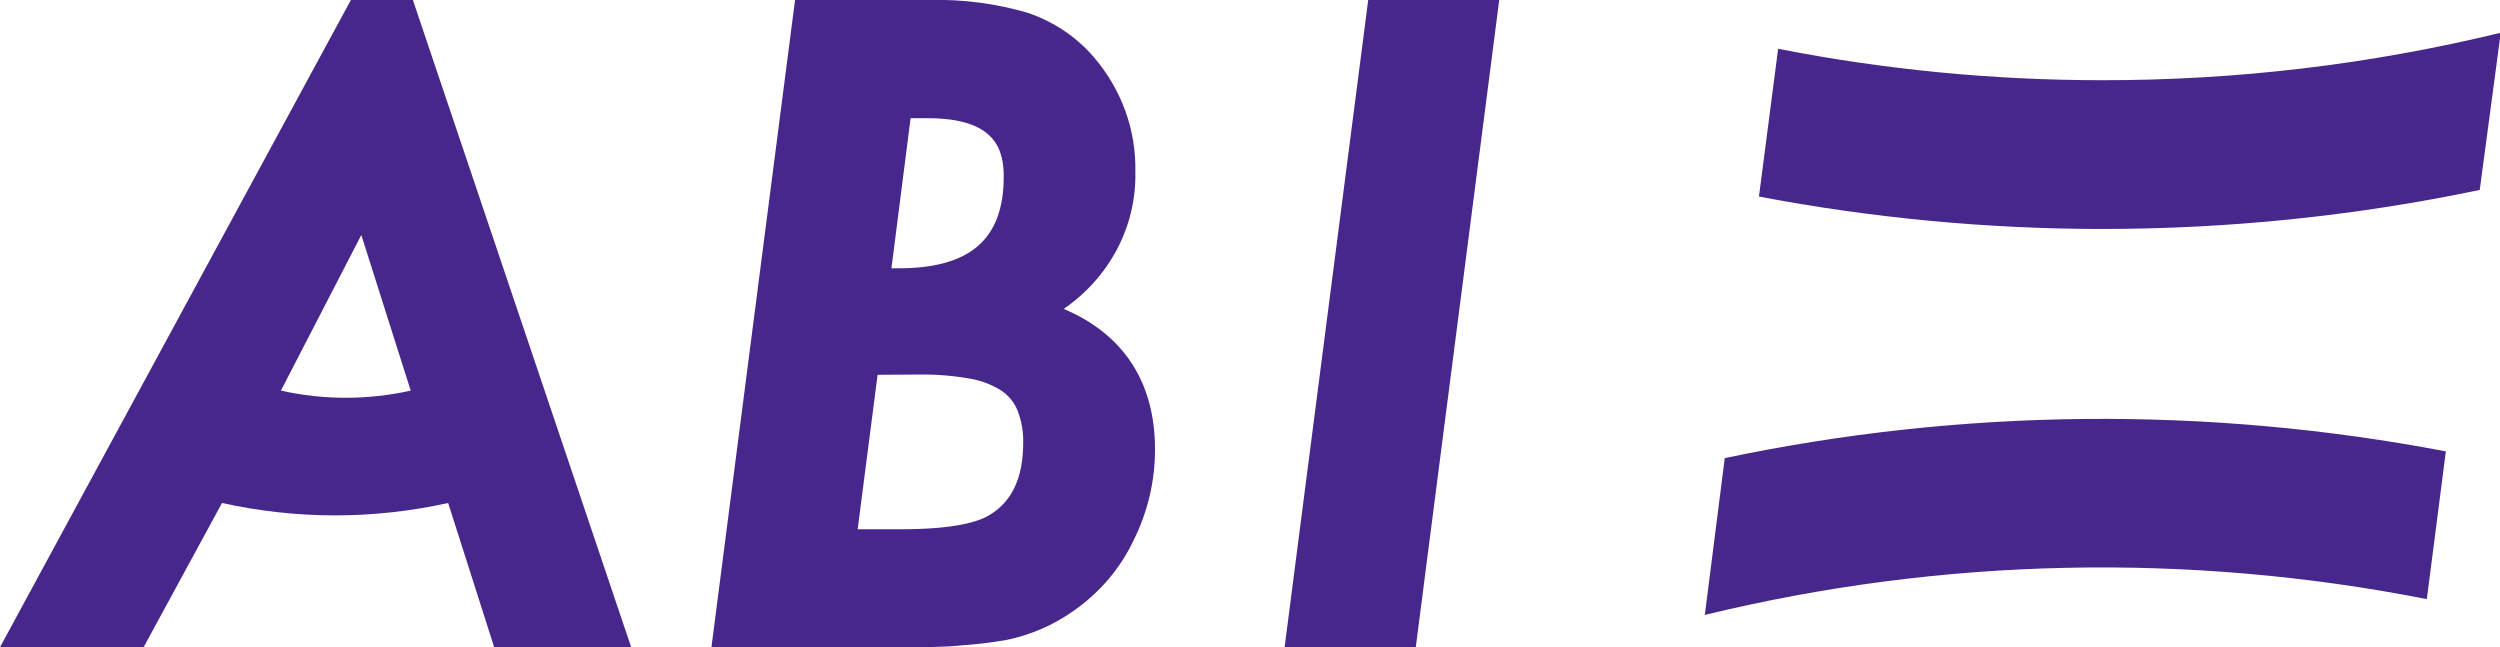
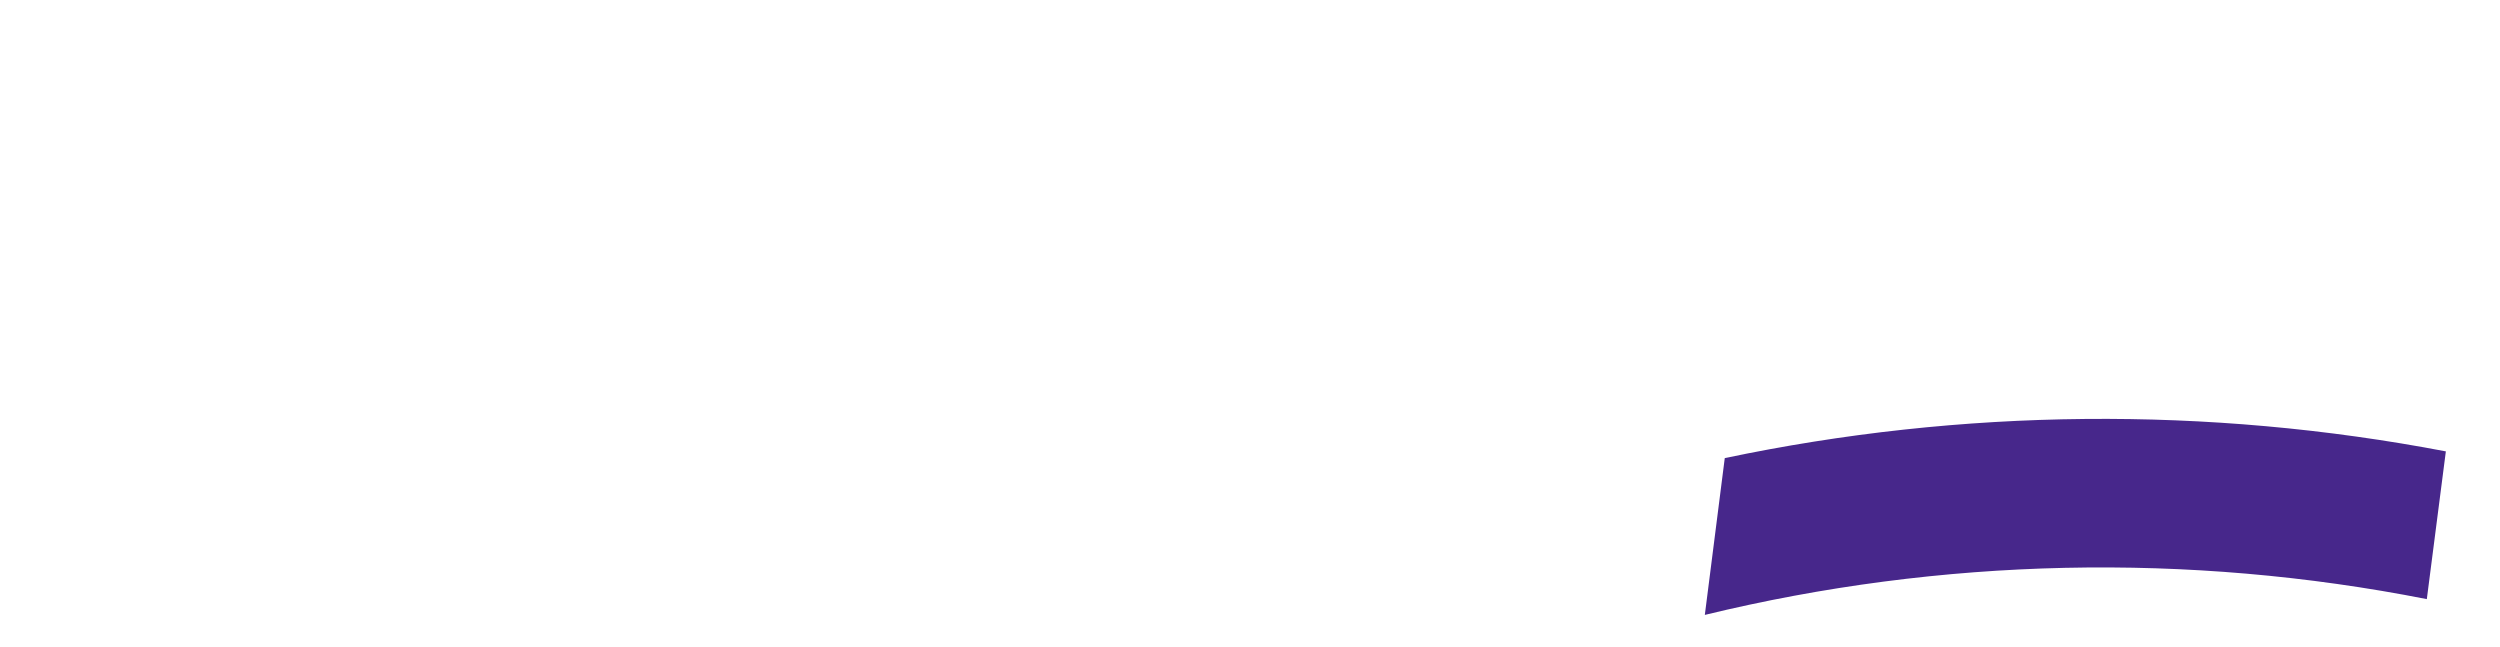
<svg xmlns="http://www.w3.org/2000/svg" fill="none" height="51" viewBox="0 0 197 51" width="197">
  <clipPath id="a">
    <path d="m0 0h197v51h-197z" />
  </clipPath>
  <g clip-path="url(#a)" fill="#47278b">
-     <path d="m83.82 24.342c1.789-1.23 3.237-2.856 4.221-4.737.983-1.881 1.472-3.962 1.425-6.064.074-3.309-1.102-6.532-3.313-9.085-1.369-1.582-3.167-2.777-5.199-3.455-2.485-.726-5.078-1.065-7.677-1.002h-10.627l-6.589 51h14.955c1.801 0 3.385 0 4.703-.138 1.171-.082 2.337-.22 3.494-.414 1.945-.385 3.777-1.171 5.368-2.303 2.044-1.417 3.668-3.313 4.715-5.504 1.138-2.26 1.725-4.736 1.717-7.243 0-5.285-2.478-9.062-7.193-11.055zm-13.008-3.201h-.568l1.511-11.826h1.366c5.295 0 5.972 2.441 5.972 4.606 0 4.917-2.635 7.22-8.281 7.22zm1.644 8.371c1.375-.016 2.748.1 4.098.345.866.163 1.689.492 2.418.967.545.389.964.915 1.209 1.52.318.814.469 1.677.447 2.545 0 2.706-.858 4.606-2.611 5.665-.798.518-2.66 1.151-6.988 1.151h-3.446l1.572-12.171z" />
-     <path d="m107.815 0-6.588 51h10.336l6.577-51z" />
-     <path d="m27.649 0-27.649 51h11.316l6.178-11.365c2.921.647 5.911.975 8.91.979 2.999-.003 5.989-.331 8.91-.979l3.627 11.365h10.796l-17.203-51zm4.715 30.78c-3.364.752-6.864.752-10.228 0l6.335-12.264z" />
-     <path d="m197.059 2.579c-10.272 2.498-20.832 3.755-31.433 3.742-8.569-.001-17.116-.831-25.509-2.476l-1.512 11.642c8.898 1.693 17.948 2.549 27.021 2.556 10.013 0 19.996-1.03 29.776-3.075z" />
    <path d="m134.34 48.455c18.619-4.526 38.076-4.951 56.893-1.244l1.5-11.642c-18.774-3.585-38.125-3.404-56.822.53z" />
  </g>
</svg>